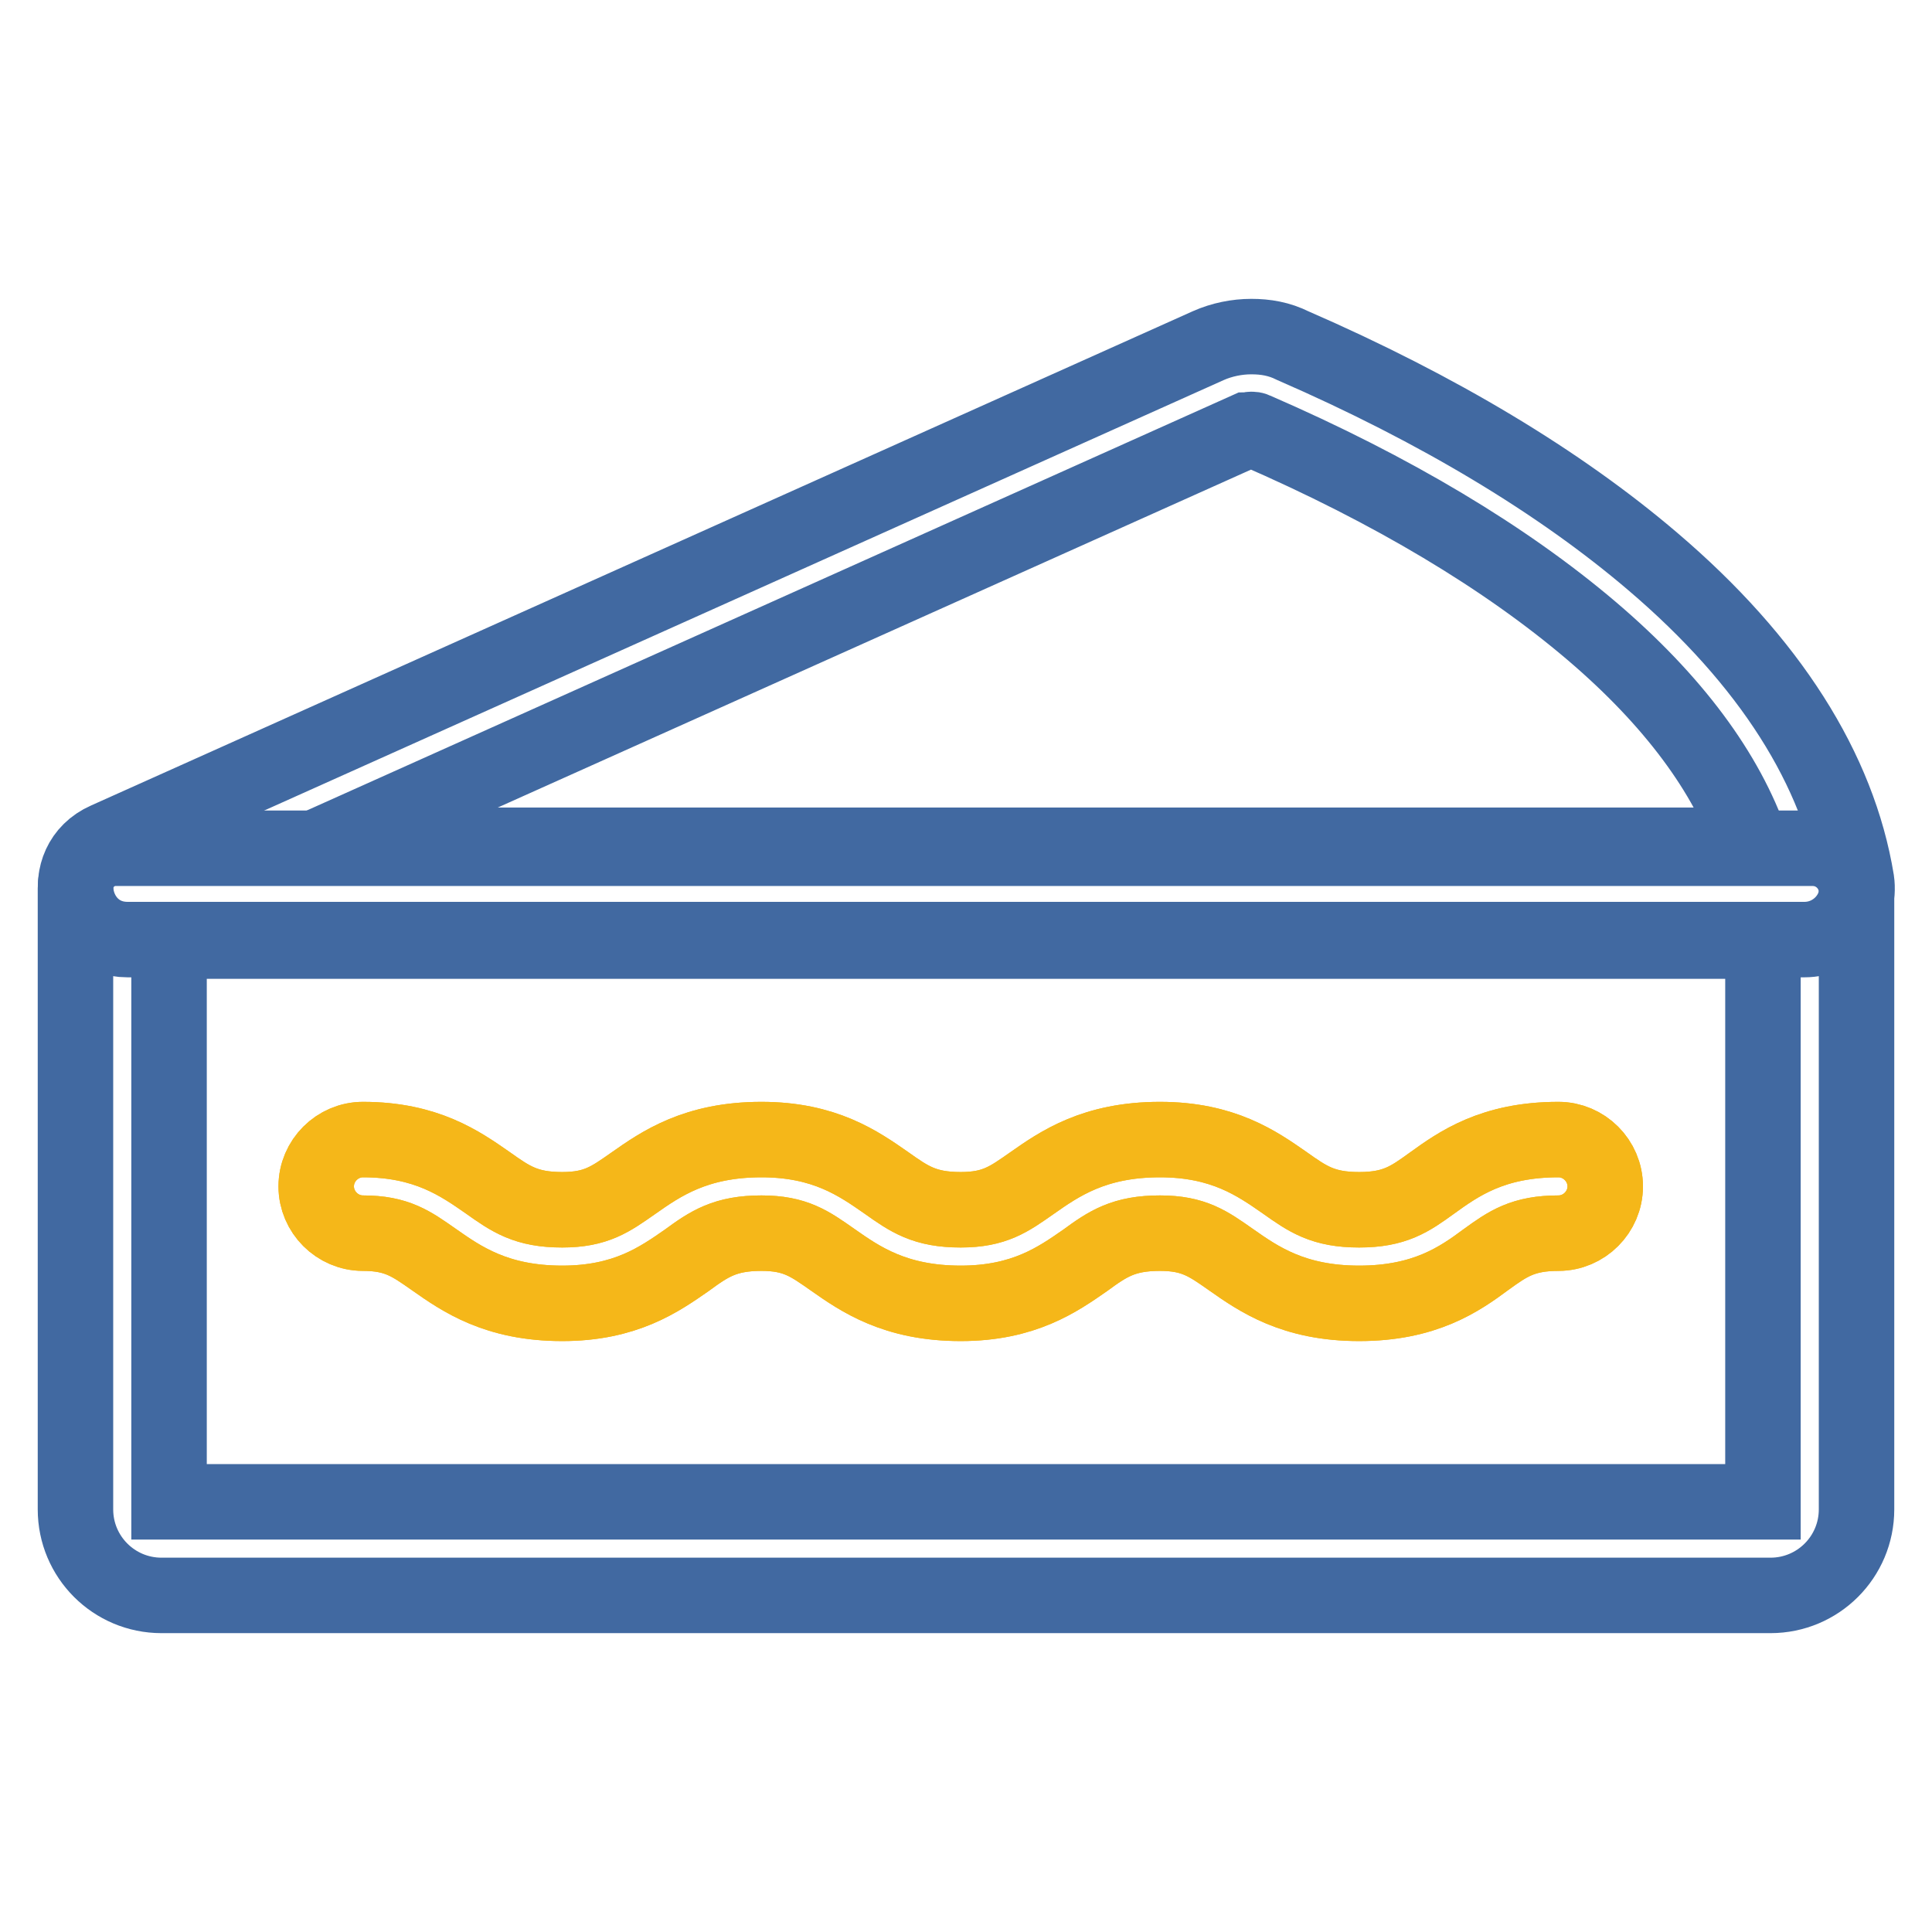
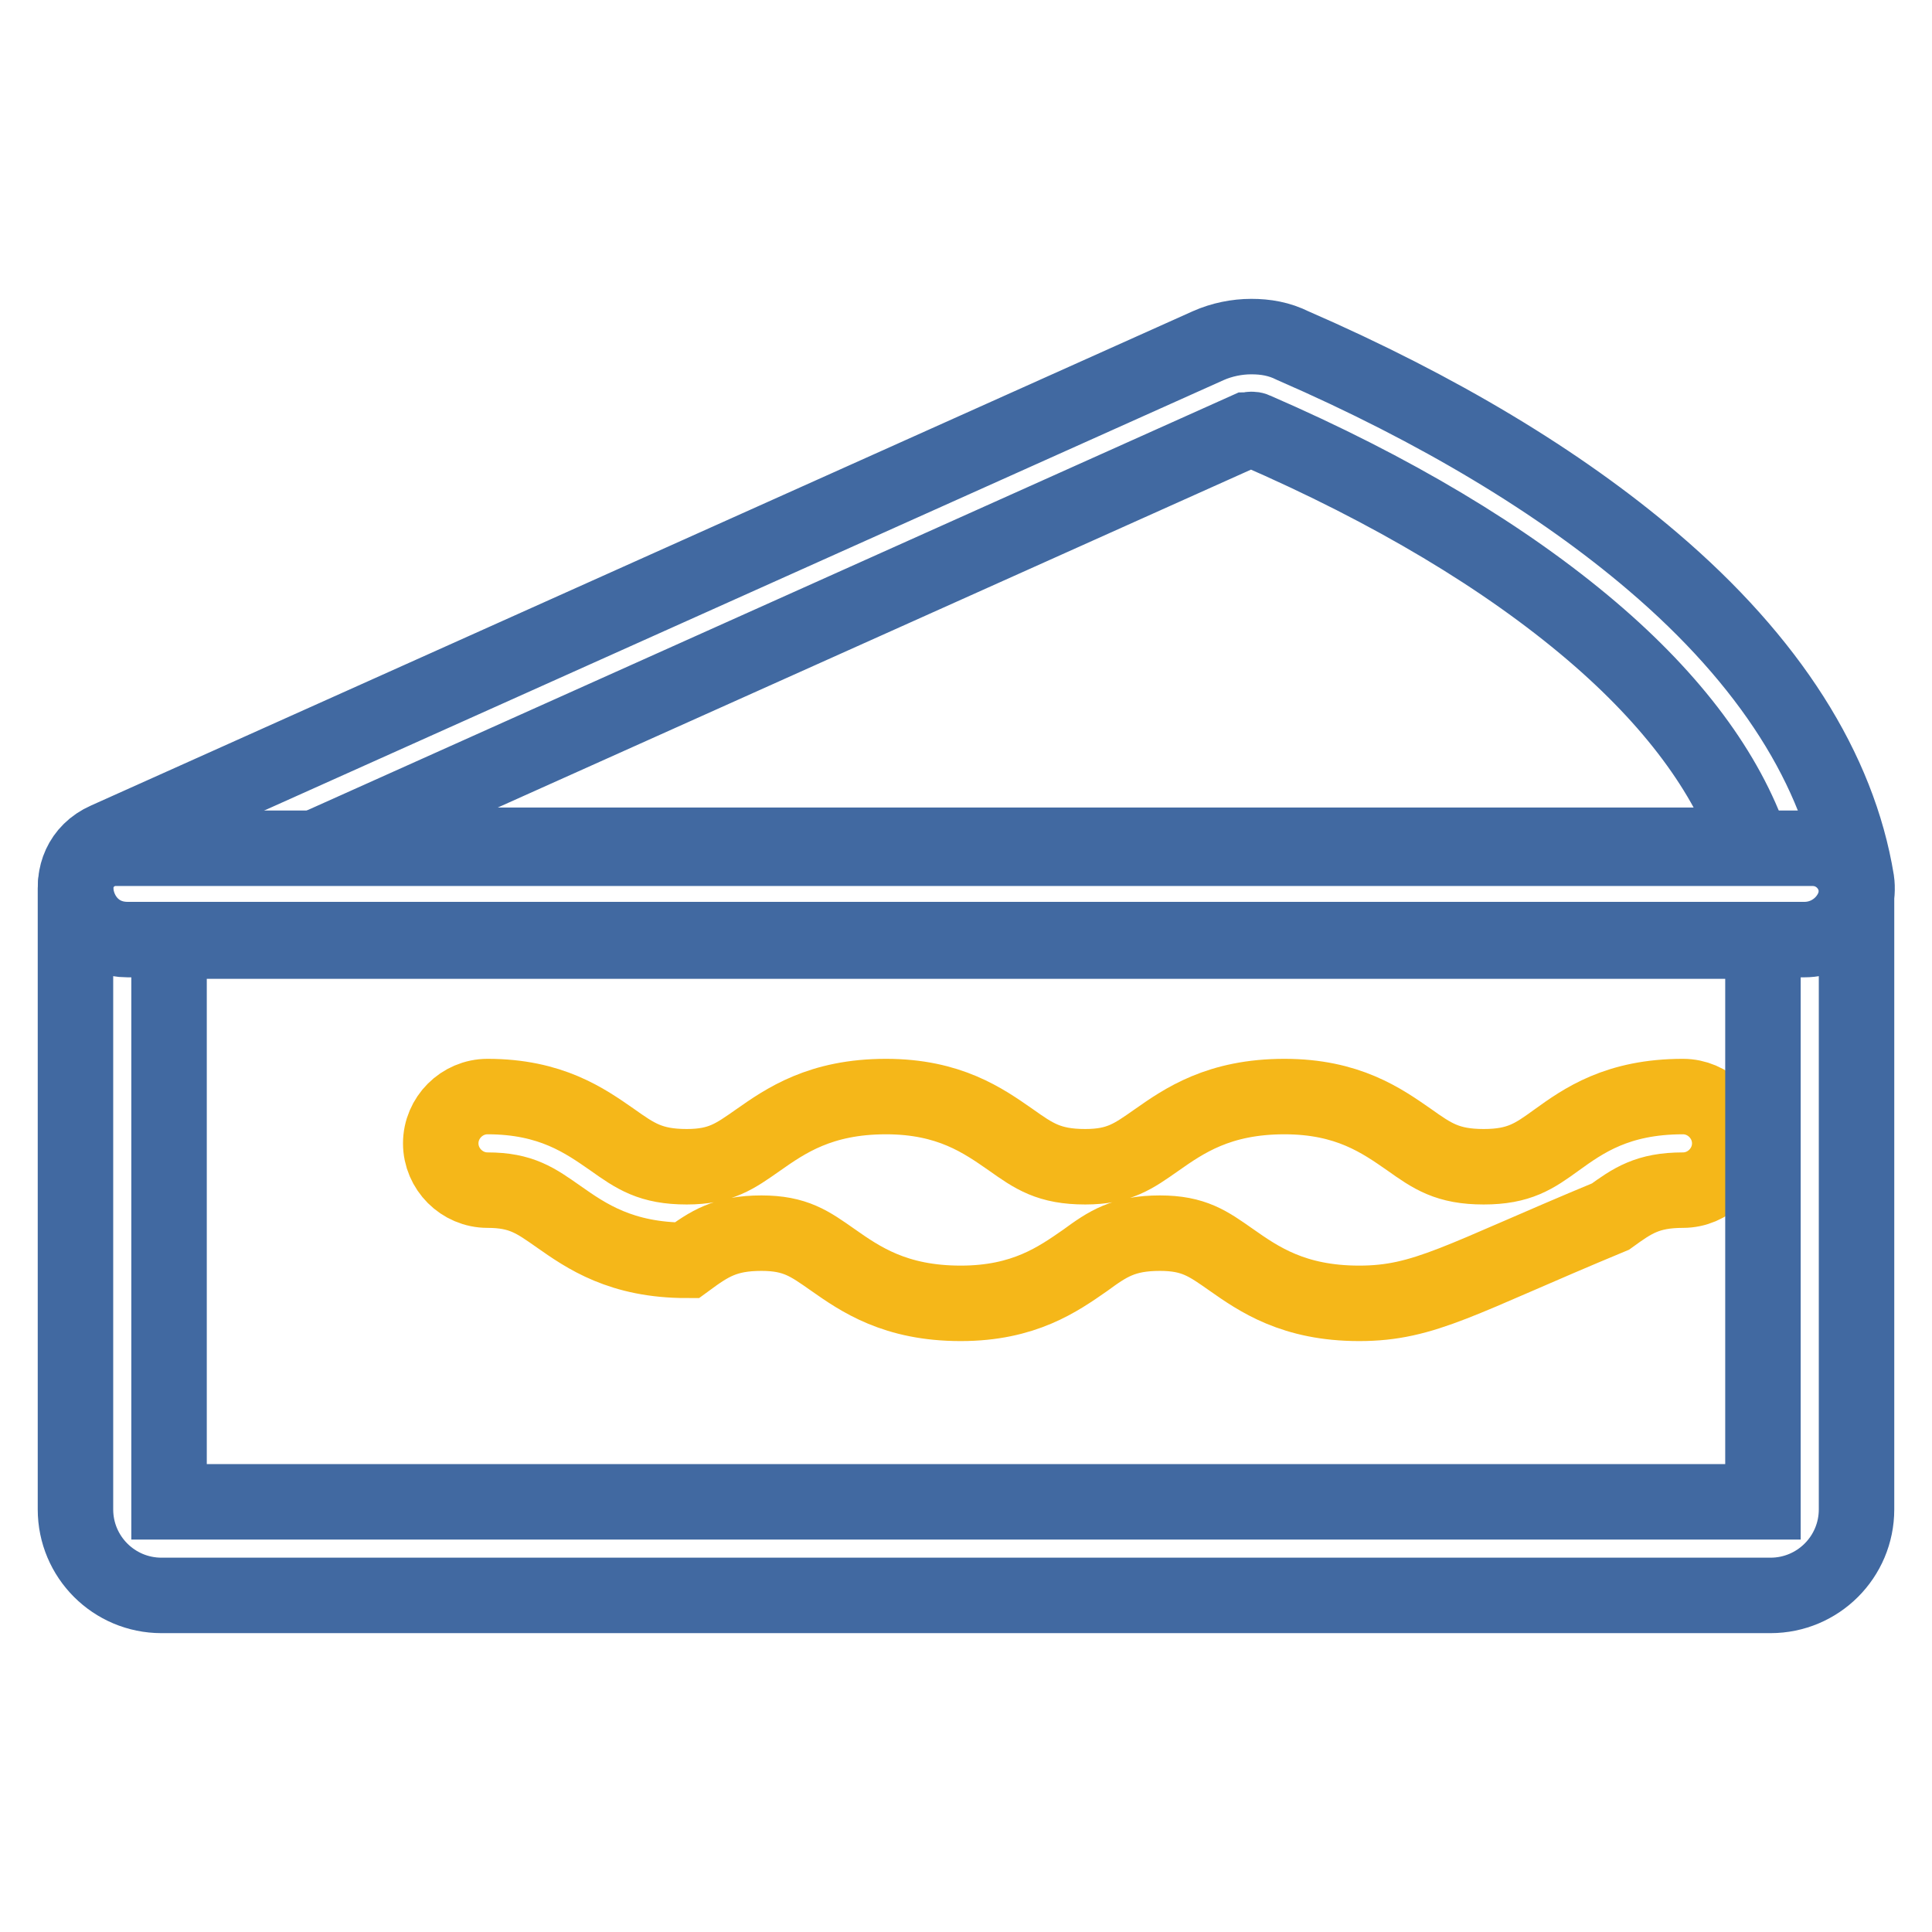
<svg xmlns="http://www.w3.org/2000/svg" version="1.1" x="0px" y="0px" viewBox="0 0 256 256" enable-background="new 0 0 256 256" xml:space="preserve">
  <g>
-     <path stroke-width="10" fill-opacity="0" stroke="#f5b719" d="M180.1,172.7c-8.7,0-13.3-3.2-17-5.8c-3-2.1-4.9-3.5-9.4-3.5c-4.8,0-6.9,1.4-9.9,3.6 c-3.6,2.5-8.1,5.7-16.5,5.7c-8.7,0-13.3-3.2-17-5.8c-3-2.1-4.9-3.5-9.4-3.5c-4.8,0-6.9,1.4-9.9,3.6c-3.6,2.5-8.1,5.7-16.5,5.7 c-8.7,0-13.3-3.2-17-5.8c-3-2.1-4.9-3.5-9.4-3.5c-3.4,0-6.2-2.8-6.2-6.2c0-3.4,2.8-6.2,6.2-6.2c8.4,0,12.9,3.2,16.5,5.7 c3.1,2.2,5.1,3.6,9.9,3.6c4.5,0,6.4-1.4,9.4-3.5c3.7-2.6,8.3-5.8,17-5.8c8.4,0,12.9,3.2,16.5,5.7c3.1,2.2,5.1,3.6,9.9,3.6 c4.5,0,6.4-1.4,9.4-3.5c3.7-2.6,8.3-5.8,17-5.8c8.4,0,12.9,3.2,16.5,5.7c3.1,2.2,5.1,3.6,9.9,3.6c4.7,0,6.7-1.4,9.6-3.5 c3.6-2.6,8.1-5.8,16.8-5.8c3.4,0,6.2,2.8,6.2,6.2c0,3.4-2.8,6.2-6.2,6.2c-4.7,0-6.7,1.4-9.6,3.5 C193.4,169.5,188.8,172.7,180.1,172.7L180.1,172.7z" />
-     <path stroke-width="10" fill-opacity="0" stroke="#f5b719" d="M180.1,172.7c-8.7,0-13.3-3.2-17-5.8c-3-2.1-4.9-3.5-9.4-3.5c-4.8,0-6.9,1.4-9.9,3.6 c-3.6,2.5-8.1,5.7-16.5,5.7c-8.7,0-13.3-3.2-17-5.8c-3-2.1-4.9-3.5-9.4-3.5c-4.8,0-6.9,1.4-9.9,3.6c-3.6,2.5-8.1,5.7-16.5,5.7 c-8.7,0-13.3-3.2-17-5.8c-3-2.1-4.9-3.5-9.4-3.5c-3.4,0-6.2-2.8-6.2-6.2c0-3.4,2.8-6.2,6.2-6.2c8.4,0,12.9,3.2,16.5,5.7 c3.1,2.2,5.1,3.6,9.9,3.6c4.5,0,6.4-1.4,9.4-3.5c3.7-2.6,8.3-5.8,17-5.8c8.4,0,12.9,3.2,16.5,5.7c3.1,2.2,5.1,3.6,9.9,3.6 c4.5,0,6.4-1.4,9.4-3.5c3.7-2.6,8.3-5.8,17-5.8c8.4,0,12.9,3.2,16.5,5.7c3.1,2.2,5.1,3.6,9.9,3.6c4.7,0,6.7-1.4,9.6-3.5 c3.6-2.6,8.1-5.8,16.8-5.8c3.4,0,6.2,2.8,6.2,6.2c0,3.4-2.8,6.2-6.2,6.2c-4.7,0-6.7,1.4-9.6,3.5 C193.4,169.5,188.8,172.7,180.1,172.7L180.1,172.7z" />
+     <path stroke-width="10" fill-opacity="0" stroke="#f5b719" d="M180.1,172.7c-8.7,0-13.3-3.2-17-5.8c-3-2.1-4.9-3.5-9.4-3.5c-4.8,0-6.9,1.4-9.9,3.6 c-3.6,2.5-8.1,5.7-16.5,5.7c-8.7,0-13.3-3.2-17-5.8c-3-2.1-4.9-3.5-9.4-3.5c-4.8,0-6.9,1.4-9.9,3.6c-8.7,0-13.3-3.2-17-5.8c-3-2.1-4.9-3.5-9.4-3.5c-3.4,0-6.2-2.8-6.2-6.2c0-3.4,2.8-6.2,6.2-6.2c8.4,0,12.9,3.2,16.5,5.7 c3.1,2.2,5.1,3.6,9.9,3.6c4.5,0,6.4-1.4,9.4-3.5c3.7-2.6,8.3-5.8,17-5.8c8.4,0,12.9,3.2,16.5,5.7c3.1,2.2,5.1,3.6,9.9,3.6 c4.5,0,6.4-1.4,9.4-3.5c3.7-2.6,8.3-5.8,17-5.8c8.4,0,12.9,3.2,16.5,5.7c3.1,2.2,5.1,3.6,9.9,3.6c4.7,0,6.7-1.4,9.6-3.5 c3.6-2.6,8.1-5.8,16.8-5.8c3.4,0,6.2,2.8,6.2,6.2c0,3.4-2.8,6.2-6.2,6.2c-4.7,0-6.7,1.4-9.6,3.5 C193.4,169.5,188.8,172.7,180.1,172.7L180.1,172.7z" />
    <path stroke-width="10" fill-opacity="0" stroke="#4169a1" d="M165.8,56.9c0.2,0,0.3,0,0.5,0.1c18.2,7.9,33.2,16.9,44.6,26.6c10.8,9.2,17.9,18.8,21.2,28.4H42.6l122.6-55 C165.4,57,165.6,56.9,165.8,56.9 M165.8,44.6c-1.9,0-3.9,0.4-5.7,1.2L14.1,111.3c-6.8,3-4.6,13.2,2.8,13.2h222.2 c4.2,0,7.5-3.7,6.9-7.8c-2.4-14.7-11.5-29.1-27-42.3c-12.3-10.5-28.4-20.2-47.7-28.6C169.5,44.9,167.7,44.6,165.8,44.6z" />
    <path stroke-width="10" fill-opacity="0" stroke="#4169a1" d="M233.6,124.7v74.3H22.4v-74.3H233.6 M240.2,112.4H15.3c-2.9,0-5.3,2.4-5.3,5.3V200 c0,6.3,5.1,11.4,11.4,11.4h213.2c6.3,0,11.4-5.1,11.4-11.4v-81.8C246,115,243.4,112.4,240.2,112.4z" />
  </g>
</svg>